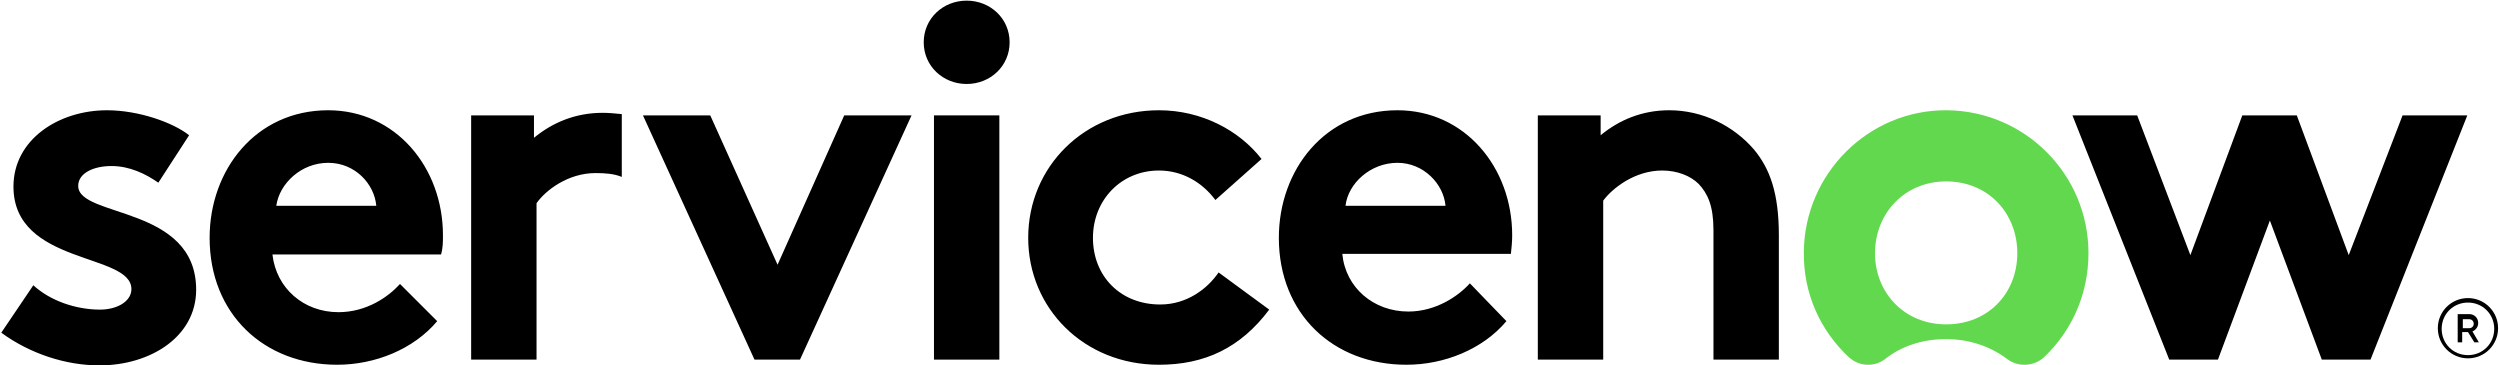
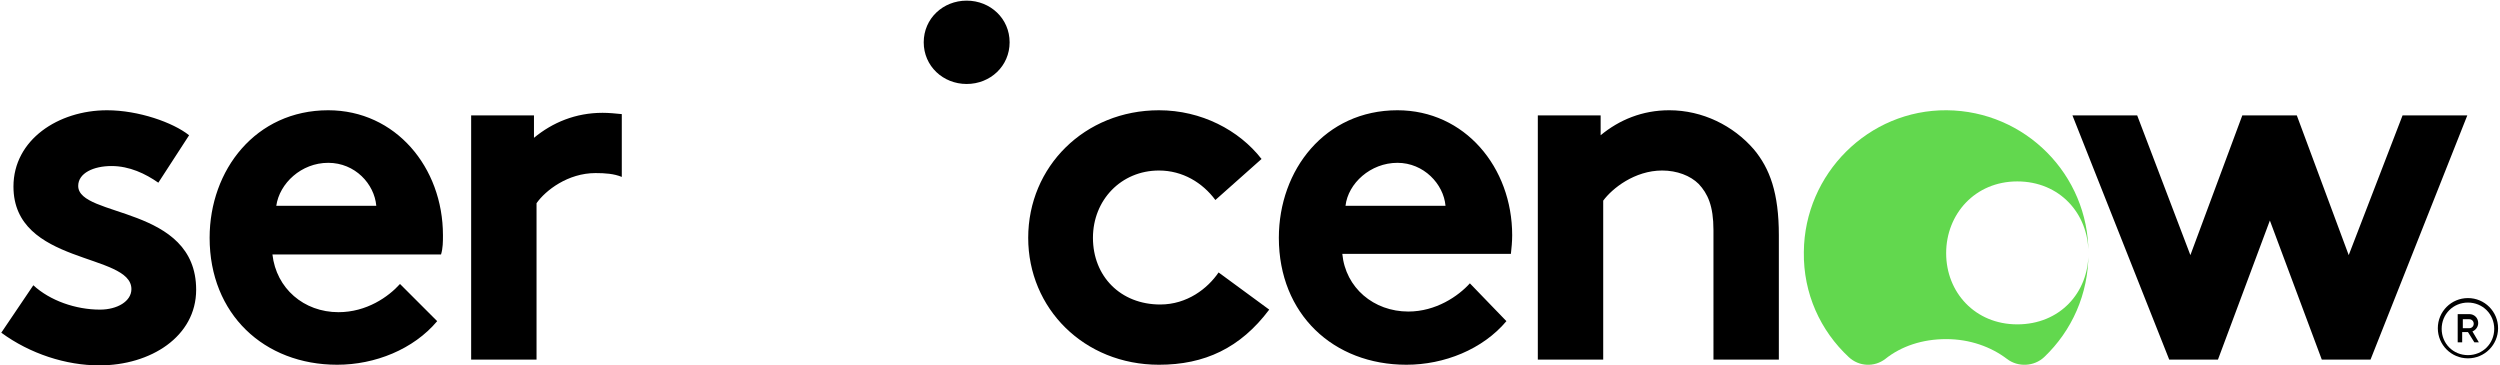
<svg xmlns="http://www.w3.org/2000/svg" version="1.2" viewBox="0 0 390 57">
  <style>.s0{fill:#000}</style>
  <path fill-rule="evenodd" d="M97 17.8v9.8c-1.2-.5-2.6-.6-4.1-.6-4.3 0-7.8 2.7-9.2 4.7v24.4H73.5V18h9.8v3.5c2.9-2.4 6.5-3.9 10.7-3.9 1 0 2 .1 3 .2zM5.2 44.5c2.6 2.4 6.6 3.8 10.4 3.8 2.7 0 4.9-1.3 4.9-3.2 0-5.7-18.4-3.7-18.4-16 0-7.3 7-11.9 14.6-11.9 4.9 0 10.3 1.9 12.8 3.9l-4.8 7.4c-2-1.4-4.5-2.6-7.3-2.6S12.2 27 12.2 29c0 5 18.4 3 18.4 16.2 0 7.3-7.1 11.8-15.1 11.8-5.2 0-10.8-1.8-15.3-5.1zM68.8 39.7H42.5c.6 5.3 4.9 9 10.3 9 4.4 0 7.8-2.4 9.6-4.4l5.8 5.8c-3.7 4.4-9.7 6.8-15.6 6.8-11.4 0-19.9-7.9-19.9-19.8 0-10.6 7.2-19.9 18.5-19.9 10.5 0 17.9 8.9 17.9 19.5 0 1 0 2-.3 3zm-10.1-7.6c-.3-3.4-3.3-6.7-7.5-6.7s-7.6 3.2-8.1 6.7z" class="s0" />
-   <path d="M121.3 41.3 131.7 18h10.5l-17.4 38.1h-7.1L100.3 18h10.5z" class="s0" />
  <path fill-rule="evenodd" d="M150.8.1c3.7 0 6.7 2.8 6.7 6.5s-3 6.5-6.7 6.5-6.7-2.8-6.7-6.5 3-6.5 6.7-6.5z" class="s0" />
-   <path d="M145.7 18h10.2v38.1h-10.2z" class="s0" />
  <path fill-rule="evenodd" d="M198 48.3c-4.5 6-10.1 8.6-17.2 8.6-11.7 0-20.4-8.8-20.4-19.8 0-11.1 8.8-19.9 20.4-19.9 6.6 0 12.5 3.1 16 7.6l-7.2 6.4c-2-2.7-5.1-4.6-8.8-4.6-5.9 0-10.3 4.6-10.3 10.5 0 6 4.3 10.4 10.5 10.4 4.2 0 7.4-2.5 9.1-5zM235 50.1c-3.7 4.4-9.7 6.8-15.6 6.8-11.4 0-19.9-7.9-19.9-19.8 0-10.6 7.2-19.9 18.5-19.9 10.5 0 17.9 8.9 17.9 19.5 0 1-.1 2-.2 2.9h-26.3c.5 5.3 4.9 9 10.3 9 4.3 0 7.8-2.4 9.6-4.4zm-9.5-18c-.3-3.4-3.4-6.7-7.5-6.7-4.2 0-7.7 3.2-8.1 6.7zM239.9 56.1V18h9.8v3.1c2.9-2.4 6.5-3.9 10.7-3.9 5.2 0 10 2.4 13.2 6.1 2.5 3 3.9 6.8 3.9 13.4v19.4h-10.2V35.9c0-3.8-.9-5.7-2.3-7.2-1.3-1.3-3.4-2.1-5.7-2.1-4.3 0-7.8 2.8-9.2 4.7v24.8z" class="s0" />
-   <path fill-rule="evenodd" d="M325.8 39.5c0 6.4-2.6 12.1-6.9 16.2-1.6 1.5-4.1 1.6-5.8.3-2.5-1.9-5.8-3.1-9.5-3.1s-7 1.1-9.5 3.1c-1.7 1.3-4.1 1.2-5.7-.3-4.4-4.1-7.1-9.9-7-16.4.1-12.2 10.1-22.2 22.3-22.1 12.2.1 22.1 10 22.1 22.3zm-11.1 0c0-6.2-4.5-11.2-11.1-11.2s-11.1 5.1-11.1 11.2 4.5 11.1 11.1 11.1 11.1-4.9 11.1-11.1z" style="fill:#62d84e" />
+   <path fill-rule="evenodd" d="M325.8 39.5c0 6.4-2.6 12.1-6.9 16.2-1.6 1.5-4.1 1.6-5.8.3-2.5-1.9-5.8-3.1-9.5-3.1s-7 1.1-9.5 3.1c-1.7 1.3-4.1 1.2-5.7-.3-4.4-4.1-7.1-9.9-7-16.4.1-12.2 10.1-22.2 22.3-22.1 12.2.1 22.1 10 22.1 22.3zc0-6.2-4.5-11.2-11.1-11.2s-11.1 5.1-11.1 11.2 4.5 11.1 11.1 11.1 11.1-4.9 11.1-11.1z" style="fill:#62d84e" />
  <path d="M346 56.1h-7.6L323.3 18h10.1l8.3 21.8 8.1-21.8h8.5l8.1 21.8 8.4-21.8h10.1l-15.1 38.1h-7.6l-8.1-21.7z" class="s0" />
  <path fill-rule="evenodd" d="M385 51.8h-.9v1.6h-.7V49h1.8c.8 0 1.4.6 1.4 1.4 0 .6-.4 1.1-.9 1.3l1 1.7h-.7zm-.8-.6h1c.4 0 .7-.3.7-.7 0-.4-.3-.7-.7-.7h-1z" class="s0" />
  <path fill-rule="evenodd" d="M389.7 51.2c0 2.6-2.1 4.7-4.7 4.7s-4.7-2.1-4.7-4.7 2.1-4.7 4.7-4.7 4.7 2.1 4.7 4.7zm-8.8.1c0 2.3 1.8 4.1 4.1 4.1s4.1-1.8 4.1-4.1-1.8-4.1-4.1-4.1-4.1 1.8-4.1 4.1z" class="s0" />
</svg>